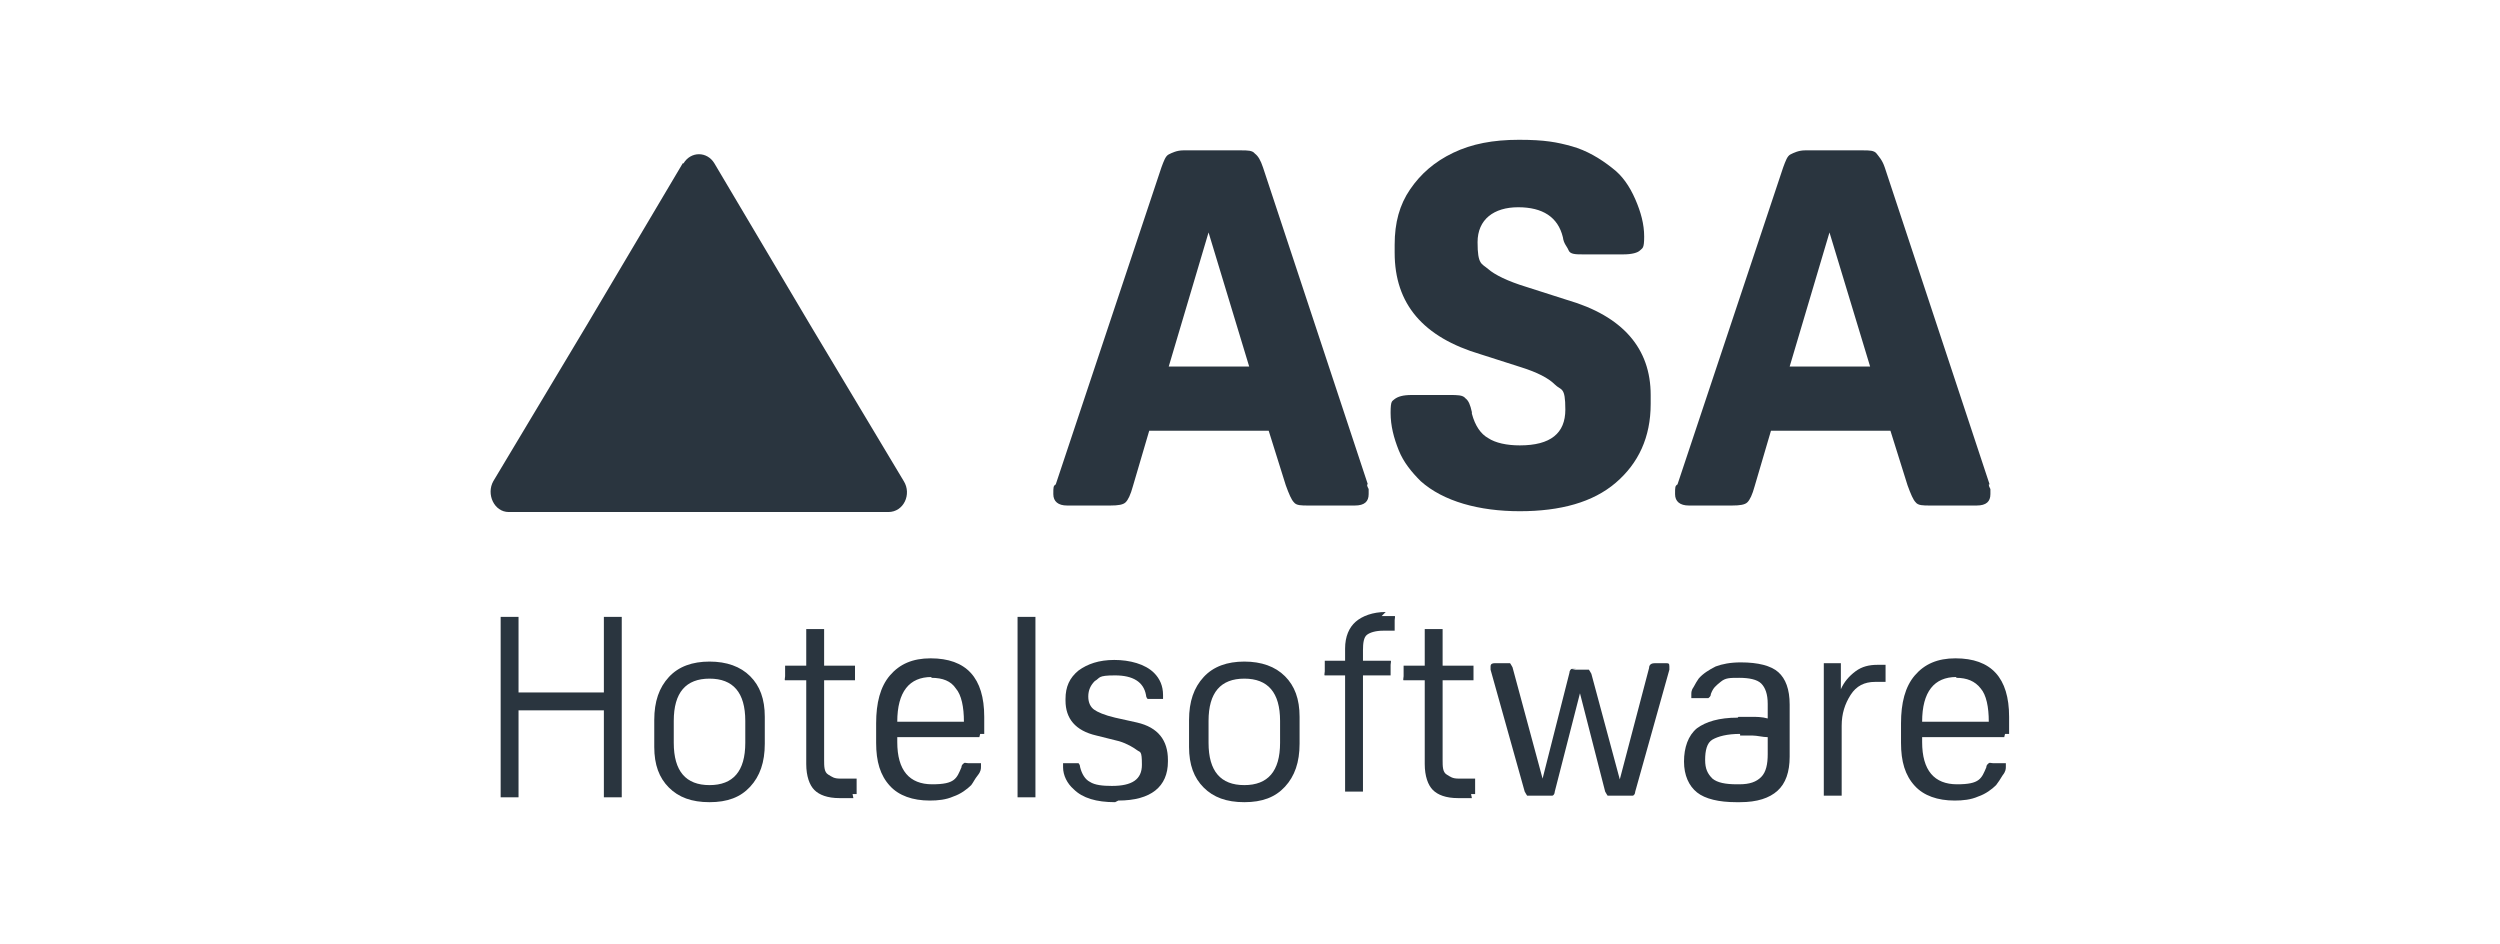
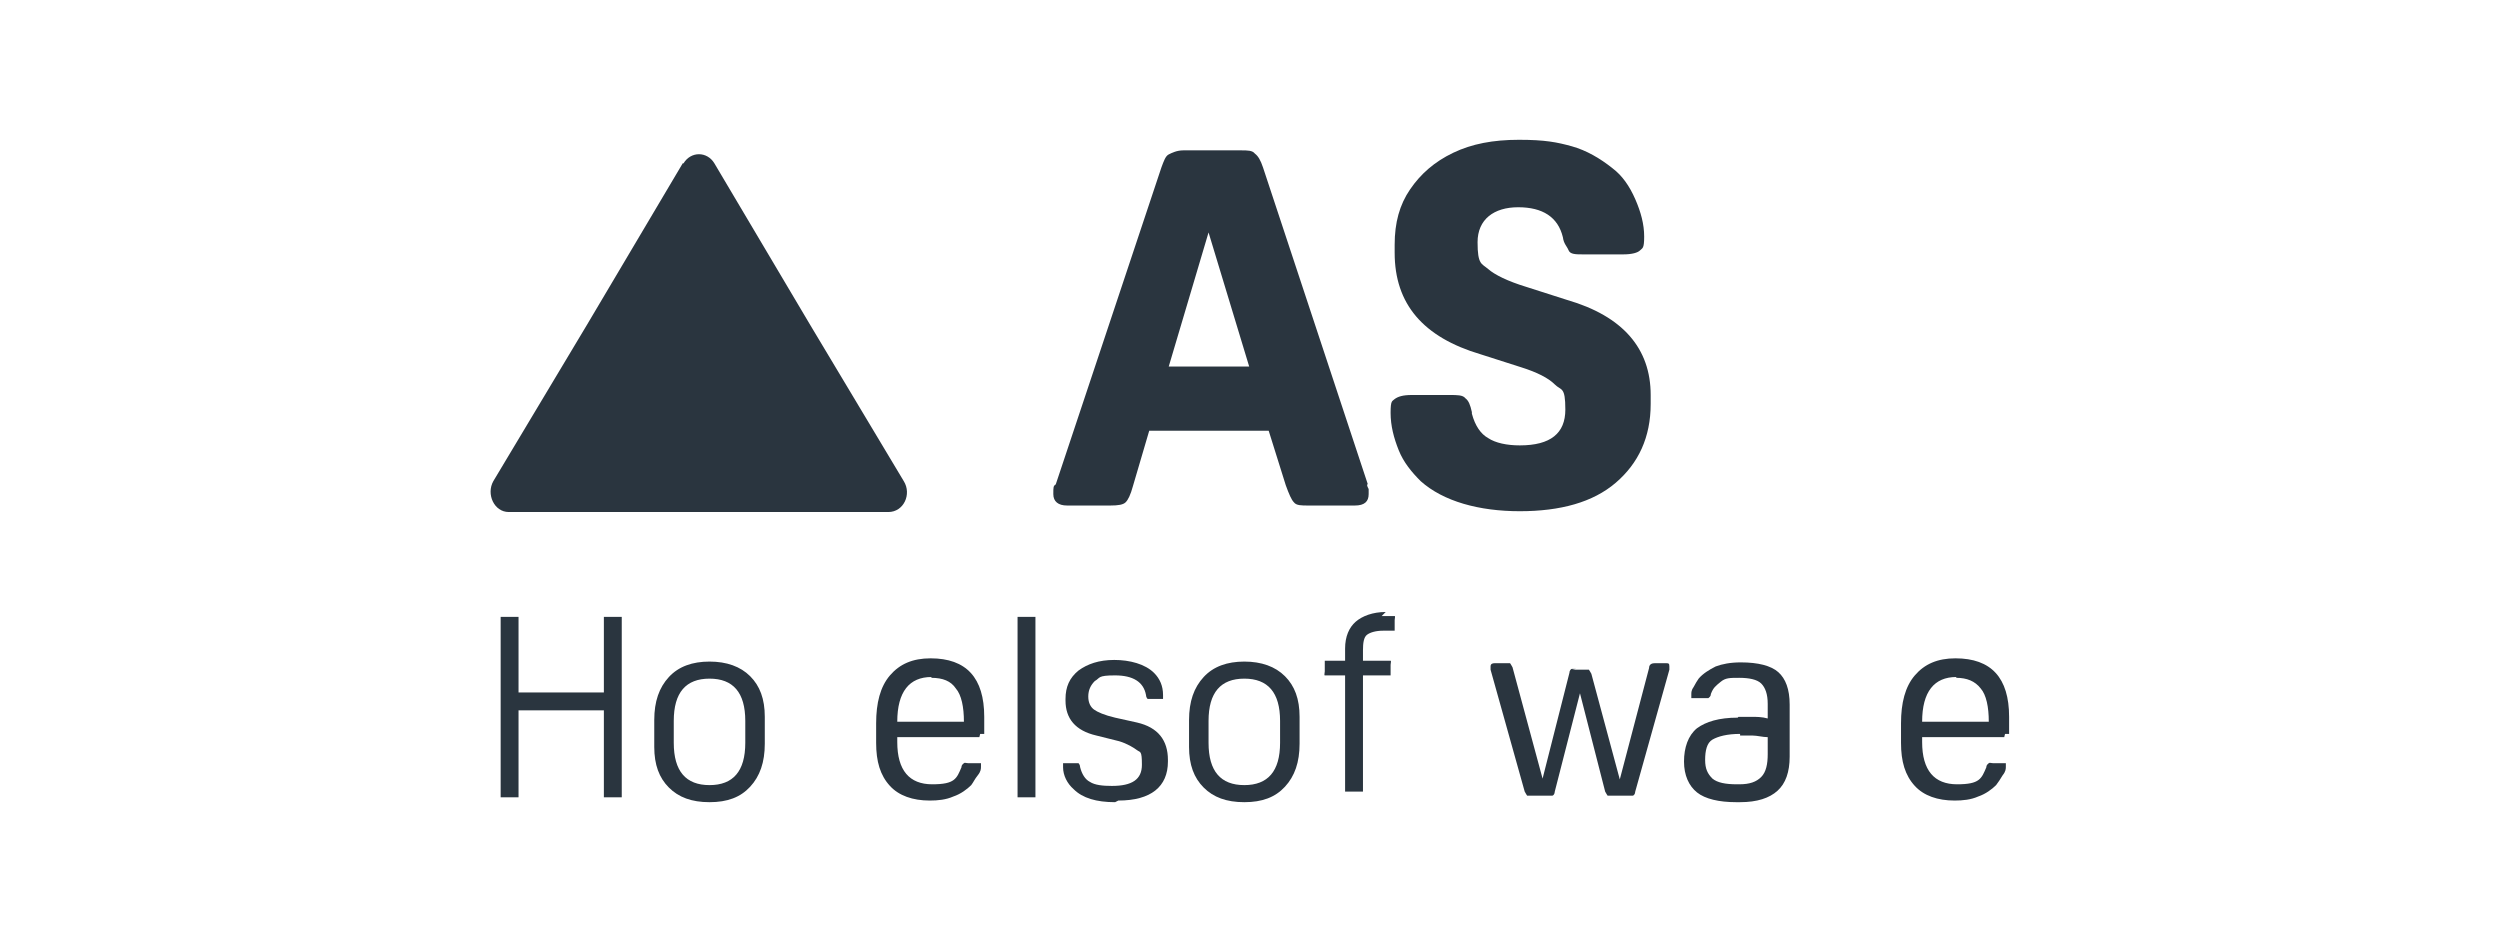
<svg xmlns="http://www.w3.org/2000/svg" id="Ebene_1" data-name="Ebene 1" viewBox="0 0 307.6 116.1">
  <defs>
    <style>
      .cls-1 {
        fill: #2a353f;
      }
    </style>
  </defs>
  <g id="Ebene_1-2" data-name="Ebene 1">
    <g id="Ebene_1-2" data-name="Ebene 1-2">
      <path class="cls-1" d="M84.1,20.1c.9-1.5,2.9-1.5,3.8,0l11.8,19.9,11.5,19.2c1,1.6,0,3.8-1.9,3.8h-46.7c-1.8,0-2.8-2.2-1.9-3.8l11.5-19.2,11.8-19.9h.1Z" />
      <path class="cls-1" d="M143.8,45.1h9.9l-5-16.5-4.9,16.5ZM168.2,59.6c0,.3.2.5.2.6v.6c0,.9-.5,1.4-1.7,1.4h-5.7c-.9,0-1.5,0-1.8-.4-.3-.3-.6-1-1-2.1l-2.1-6.7h-14.7l-2,6.8c-.3,1.1-.6,1.7-.9,2s-.9.4-1.9.4h-5.3c-1.1,0-1.7-.5-1.7-1.4s0-1,.3-1.2l13-39c.3-.8.5-1.4.9-1.6s1-.5,1.8-.5h7.1c.8,0,1.4,0,1.7.4.4.3.7.8,1,1.7l12.9,39h-.1Z" />
      <path class="cls-1" d="M181.1,50.9c.4,1.5,1.1,2.5,2,3,.9.6,2.3.9,3.9.9,3.8,0,5.6-1.5,5.6-4.4s-.5-2.3-1.3-3.1-2.2-1.5-4.1-2.1l-5-1.6c-7.1-2.1-10.6-6.2-10.6-12.5v-1c0-2.7.6-4.9,1.9-6.8,1.3-1.9,3-3.4,5.3-4.5s4.9-1.6,8.1-1.6,4.7.3,6.5.8,3.5,1.5,5,2.7c1.2.9,2.1,2.2,2.8,3.8s1.1,3.1,1.1,4.6-.2,1.4-.5,1.7-1,.5-2.1.5h-4.9c-.9,0-1.6,0-1.8-.5s-.6-.8-.7-1.6c-.6-2.5-2.5-3.7-5.5-3.7s-5,1.5-5,4.3.5,2.6,1.3,3.3,2.4,1.5,4.7,2.2l5,1.6c6.9,2,10.3,6,10.3,11.7v1.1c0,4.1-1.5,7.3-4.3,9.7s-6.8,3.5-11.8,3.5-9.4-1.2-12.2-3.7c-1.1-1.1-2.1-2.3-2.7-3.8-.6-1.5-1-3-1-4.6s.2-1.4.5-1.7c.4-.3,1-.5,2.1-.5h4.7c.9,0,1.6,0,1.9.4.4.3.6.8.8,1.7" />
-       <path class="cls-1" d="M220.2,45.1h9.9l-5-16.5-4.9,16.5ZM244.7,59.6c0,.3.2.5.2.6v.6c0,.9-.5,1.4-1.7,1.4h-5.7c-.9,0-1.5,0-1.8-.4-.3-.3-.6-1-1-2.1l-2.1-6.7h-14.7l-2,6.8c-.3,1.1-.6,1.7-.9,2s-.9.4-1.9.4h-5.3c-1.1,0-1.7-.5-1.7-1.4s0-1,.3-1.2l13-39c.3-.8.5-1.4.9-1.6s1-.5,1.8-.5h7.1c.8,0,1.4,0,1.7.4s.7.8,1,1.7l12.9,39h-.1Z" />
      <path class="cls-1" d="M76.5,76.4v21.7h-2.2v-10.7h-10.5v10.7h-2.2v-22.2h2.2v9.3h10.5v-9.3h2.2v.5" />
      <path class="cls-1" d="M87.3,96.6c2.9,0,4.4-1.7,4.4-5.2v-2.7c0-3.5-1.5-5.2-4.4-5.2s-4.4,1.7-4.4,5.2v2.7c0,3.5,1.5,5.2,4.4,5.2M87.3,98.7c-2.2,0-3.8-.6-5-1.8s-1.8-2.8-1.8-5v-3.3c0-2.3.6-4,1.8-5.3s2.9-1.9,5-1.9,3.8.6,5,1.8,1.8,2.8,1.8,5v3.3c0,2.3-.6,4-1.8,5.3s-2.8,1.9-5,1.9" />
-       <path class="cls-1" d="M105,98.2h-1.7c-1.5,0-2.5-.4-3.1-1s-1-1.7-1-3.2v-10.3h-2.6c-.1,0,0-.3,0-.5v-1.3h2.6v-4.5h2.2v4.5h3.8v1.8h-3.8v9.8c0,.8,0,1.5.5,1.8s.7.5,1.5.5h2v1.9h-.5" />
      <path class="cls-1" d="M114.6,83.3c-2.7,0-4.2,1.8-4.2,5.5h8.2c0-1.8-.3-3.3-1-4.1-.6-.9-1.6-1.3-3-1.3M120.5,90.7h-10.1v.6c0,3.5,1.5,5.2,4.3,5.2s3-.7,3.6-2.1c0-.3.2-.4.3-.5s.3,0,.5,0h1.6v.4c0,.3,0,.6-.4,1.1s-.5.8-.8,1.2c-.5.5-1.3,1.1-2.2,1.4-.9.4-1.9.5-2.9.5-2.1,0-3.8-.6-4.9-1.8-1.2-1.3-1.7-3-1.7-5.3v-2.4c0-2.5.5-4.5,1.7-5.9s2.8-2.1,5-2.1c4.4,0,6.6,2.4,6.6,7.2v2.1h-.5" />
      <path class="cls-1" d="M127.4,76.4v21.7h-2.2v-22.2h2.2v.5" />
      <path class="cls-1" d="M137.2,98.7c-2.3,0-4-.5-5.1-1.6-.8-.7-1.3-1.7-1.3-2.7s0-.4,0-.5h1.9s.2.2.2.5c.2.8.6,1.5,1.2,1.8.6.4,1.6.5,2.7.5,2.5,0,3.7-.8,3.7-2.6s-.2-1.5-.6-1.8-1.2-.8-2.2-1.1l-2.8-.7c-2.6-.6-3.8-2.1-3.8-4.3v-.2c0-1.5.5-2.6,1.6-3.5,1.1-.8,2.5-1.3,4.4-1.3s3.8.5,4.9,1.6c.7.7,1.1,1.6,1.1,2.7s0,.4,0,.5h-1.9s-.2-.2-.2-.5c-.3-1.6-1.6-2.4-3.8-2.4s-1.8.3-2.5.7c-.5.5-.8,1.1-.8,1.9s.3,1.3.7,1.6,1.3.7,2.6,1l2.7.6c2.6.6,3.8,2.2,3.8,4.6v.2c0,3.1-2.1,4.8-6.1,4.8" />
      <path class="cls-1" d="M153.1,96.6c2.9,0,4.4-1.7,4.4-5.2v-2.7c0-3.5-1.5-5.2-4.4-5.2s-4.4,1.7-4.4,5.2v2.7c0,3.5,1.5,5.2,4.4,5.2M153.1,98.7c-2.2,0-3.8-.6-5-1.8s-1.8-2.8-1.8-5v-3.3c0-2.3.6-4,1.8-5.3s2.9-1.9,5-1.9,3.8.6,5,1.8,1.8,2.8,1.8,5v3.3c0,2.3-.6,4-1.8,5.3s-2.8,1.9-5,1.9" />
      <path class="cls-1" d="M170,75.8h1.6c.1,0,0,.3,0,.5v1.3h-1.4c-.9,0-1.6.2-2,.5s-.5,1-.5,1.9v1.3h3.4c.1,0,0,.3,0,.5v1.3h-3.4v14.3h-2.2v-14.3h-2.5c-.1,0,0-.3,0-.5v-1.3h2.5v-1.5c0-1.5.5-2.6,1.3-3.3.8-.7,2.1-1.2,3.7-1.2" />
-       <path class="cls-1" d="M181.1,98.2h-1.7c-1.5,0-2.5-.4-3.1-1s-1-1.7-1-3.2v-10.3h-2.6c-.1,0,0-.3,0-.5v-1.3h2.6v-4.5h2.2v4.5h3.8v1.8h-3.8v9.8c0,.8,0,1.5.5,1.8s.7.5,1.5.5h2v1.9h-.5" />
      <path class="cls-1" d="M193.4,82.4h2.1s.2.3.3.5l3.5,13,3.6-13.7c0-.5.4-.6.7-.6h1.3c.4,0,.5,0,.5.4v.4l-4.2,15c0,.3-.2.5-.3.5h-3.1s-.2-.3-.3-.5l-3.1-12.1-3.1,12.1c0,.3-.2.5-.3.5h-3.1s-.2-.3-.3-.5l-4.2-15v-.4c0-.3.2-.4.5-.4h1.9s.2.3.3.5l3.7,13.7,3.3-13c0-.3.2-.5.3-.5h.5" />
      <path class="cls-1" d="M214.1,90.3c-1.6,0-2.7.3-3.4.7s-.9,1.4-.9,2.5.3,1.7.9,2.3c.6.5,1.6.7,3,.7h.3c1.3,0,2.1-.3,2.7-.9s.8-1.6.8-2.8v-2.1c-.6,0-1.3-.2-1.9-.2h-1.5M213.9,88.2h1.6c.6,0,1.3,0,2,.2v-1.8c0-1.2-.3-2-.8-2.5s-1.5-.7-2.7-.7-1.7,0-2.3.5-.9.7-1.2,1.5c0,.3-.2.4-.3.5h-2.1v-.5c0-.2,0-.5.3-.9.2-.4.4-.7.6-1,.5-.6,1.3-1.1,2.1-1.5.8-.3,1.8-.5,3.1-.5,2.1,0,3.7.4,4.6,1.2s1.4,2.1,1.4,4v6.4c0,1.9-.5,3.3-1.5,4.2s-2.5,1.4-4.6,1.4h-.5c-2.1,0-3.8-.4-4.8-1.2-1-.8-1.6-2.1-1.6-3.8s.5-3.2,1.6-4.1c1.1-.8,2.7-1.3,5-1.3" />
-       <path class="cls-1" d="M226.5,82.4v2.4c.4-.9,1-1.6,1.8-2.2s1.7-.8,2.7-.8h1v2.1h-1.3c-1.3,0-2.3.5-3,1.6s-1.1,2.3-1.1,3.8v8.6h-2.2v-16.3h2.1v.5" />
      <path class="cls-1" d="M240.7,83.3c-2.7,0-4.2,1.8-4.2,5.5h8.2c0-1.8-.3-3.3-1-4.1-.7-.9-1.7-1.3-3-1.3M246.6,90.7h-10.1v.6c0,3.5,1.5,5.2,4.3,5.2s3-.7,3.6-2.1c0-.3.2-.4.3-.5s.3,0,.5,0h1.6v.4c0,.3,0,.6-.4,1.1-.3.5-.5.8-.8,1.2-.5.5-1.3,1.1-2.2,1.4-.9.4-1.9.5-2.9.5-2.1,0-3.8-.6-4.9-1.8-1.2-1.3-1.7-3-1.7-5.3v-2.4c0-2.5.5-4.5,1.7-5.9s2.8-2.1,5-2.1c4.4,0,6.6,2.4,6.6,7.2v2.1h-.5" />
    </g>
  </g>
</svg>